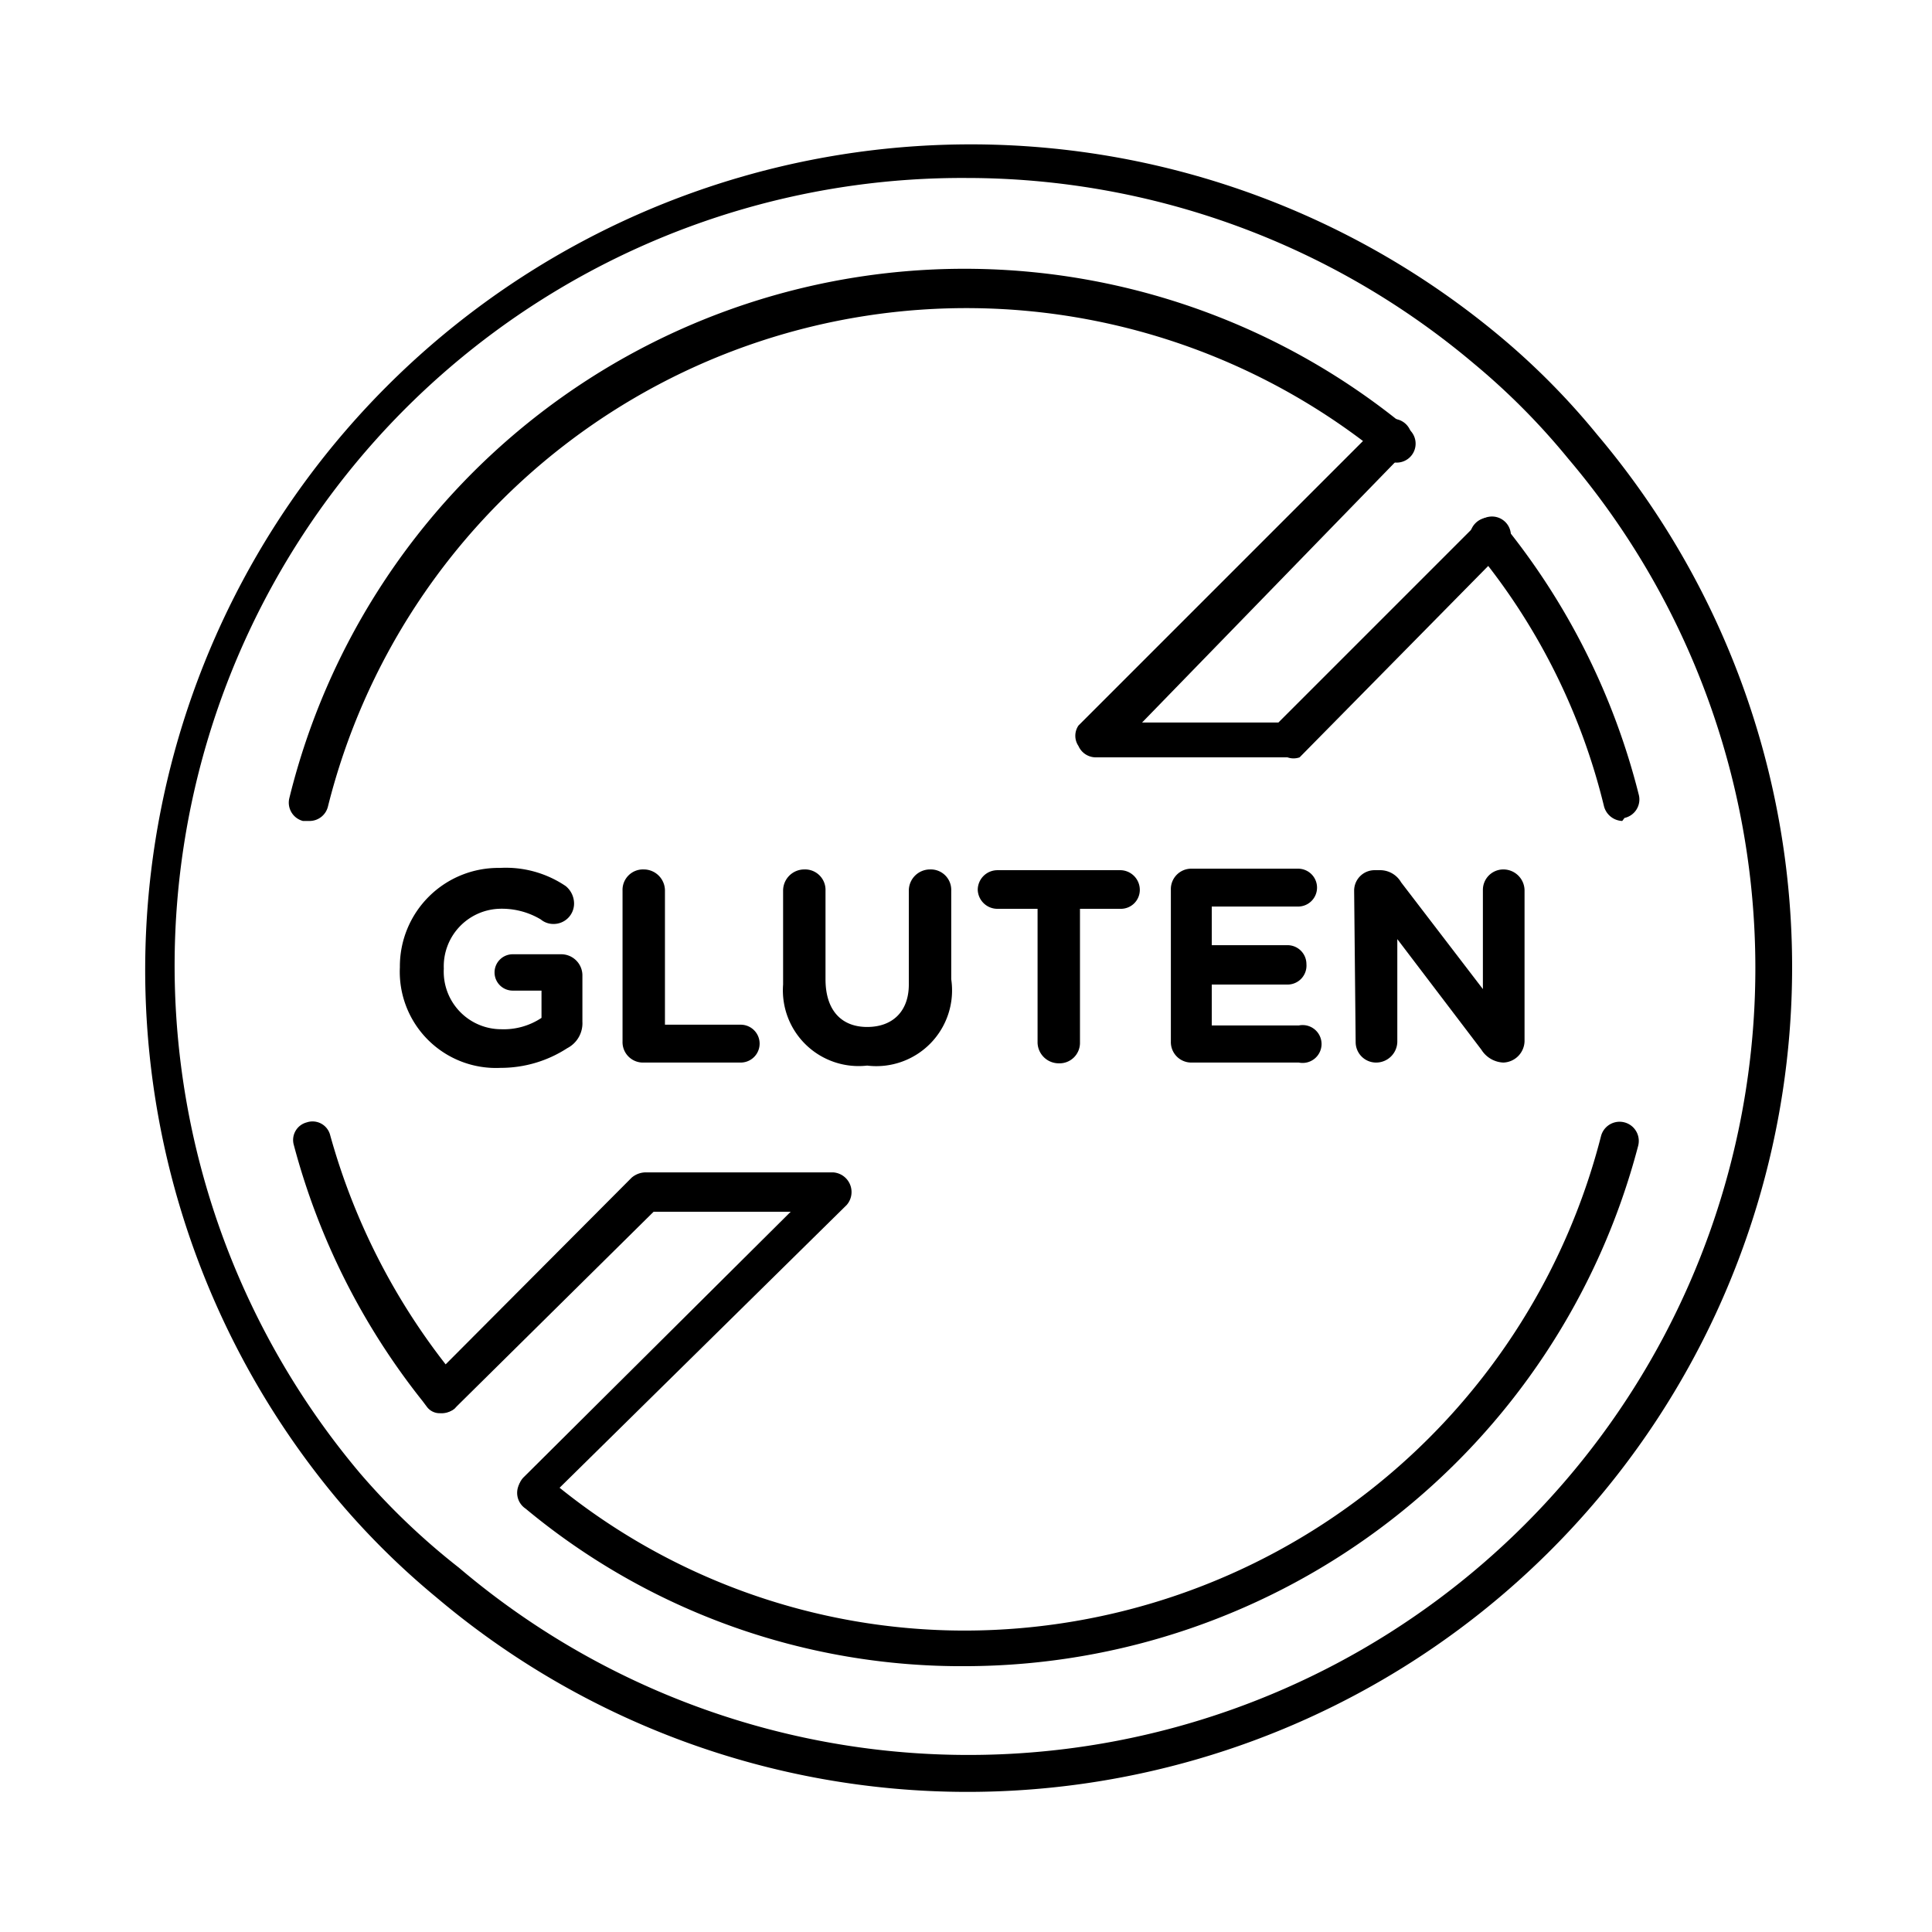
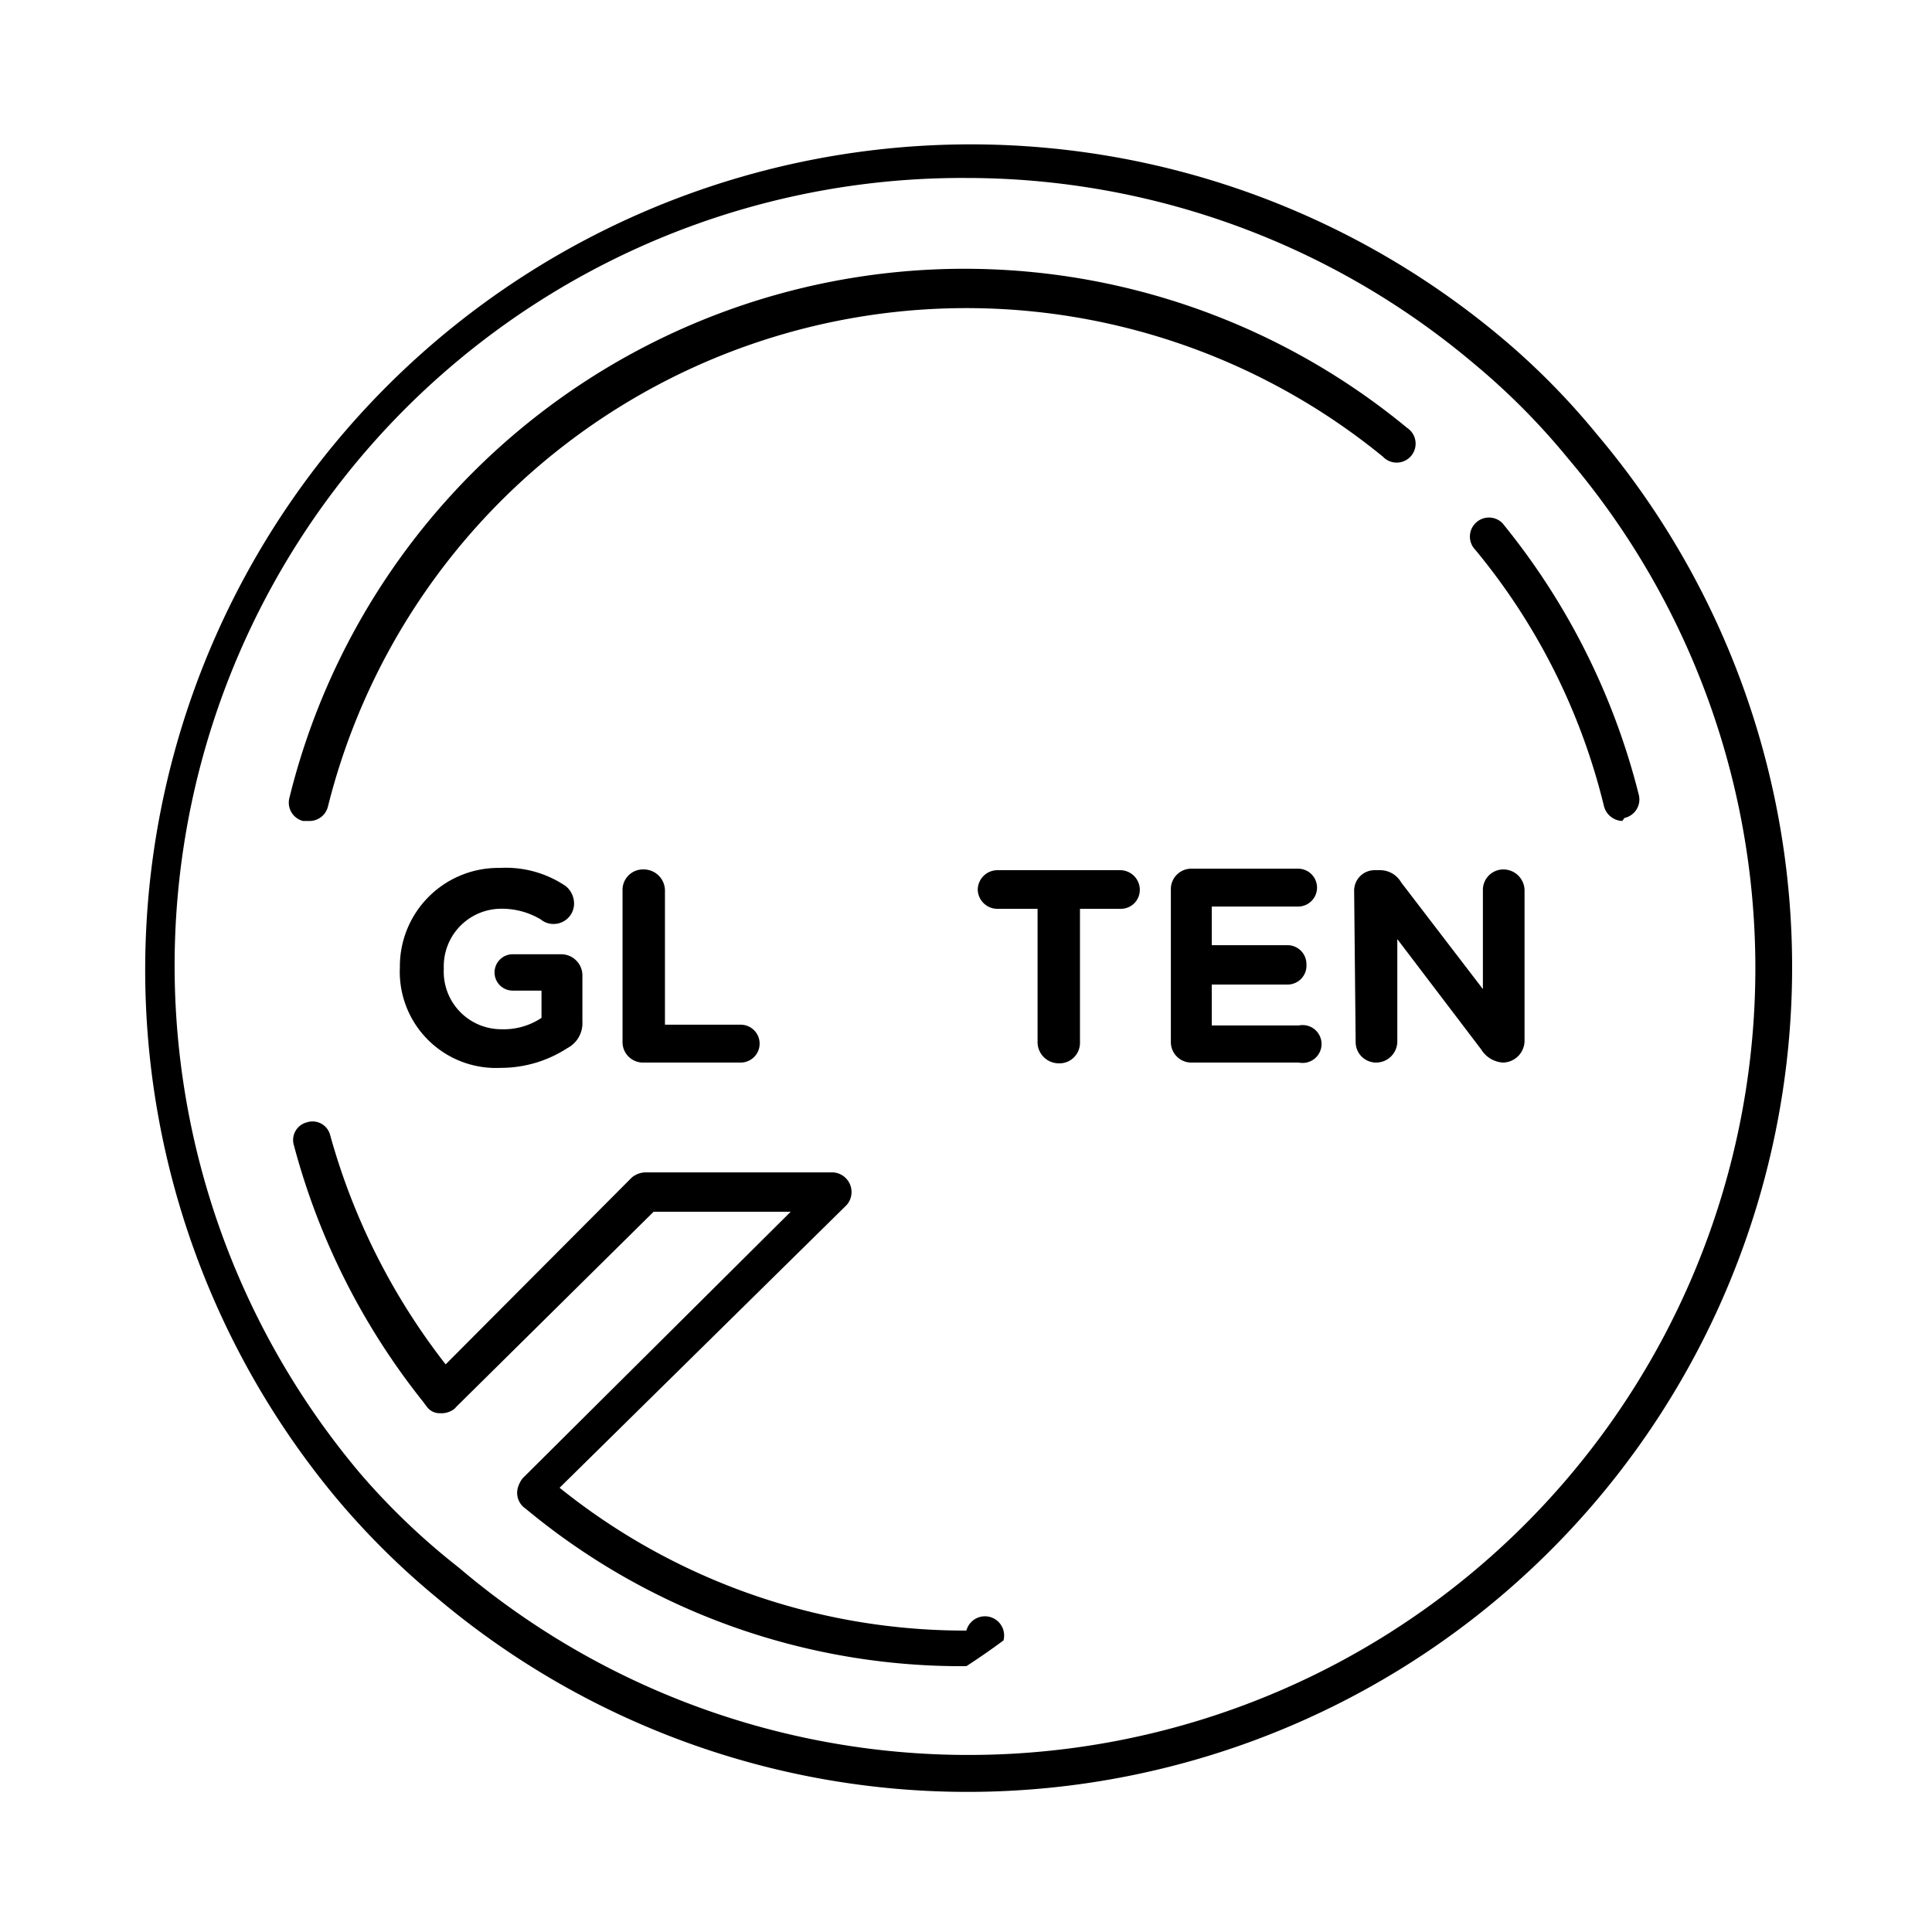
<svg xmlns="http://www.w3.org/2000/svg" viewBox="0 0 25.51 25.51">
  <path d="M5.28,12.77h0A1.3,1.3,0,0,1,6.6,11.46a1.41,1.41,0,0,1,.87.24.3.3,0,0,1,.11.23.27.27,0,0,1-.27.27.26.26,0,0,1-.17-.06A1,1,0,0,0,6.58,12a.76.76,0,0,0-.72.79h0a.76.76,0,0,0,.76.8.9.9,0,0,0,.53-.15v-.36H6.77a.24.24,0,0,1-.24-.24.24.24,0,0,1,.24-.24h.64a.28.28,0,0,1,.28.27v.62a.37.37,0,0,1-.2.35,1.61,1.61,0,0,1-.88.26A1.27,1.27,0,0,1,5.28,12.77Z" />
  <path d="M8.22,11.76a.27.27,0,0,1,.28-.28.28.28,0,0,1,.28.28v1.77h1a.25.25,0,0,1,0,.5H8.5a.27.27,0,0,1-.28-.28Z" />
-   <path d="M10.34,13V11.76a.28.28,0,0,1,.28-.28.27.27,0,0,1,.28.28v1.17c0,.41.21.63.55.63S12,13.35,12,13V11.76a.28.28,0,0,1,.28-.28.27.27,0,0,1,.28.28v1.17a1,1,0,0,1-1.11,1.14A1,1,0,0,1,10.34,13Z" />
  <path d="M13.7,12h-.53a.26.26,0,0,1-.26-.25.26.26,0,0,1,.26-.26H14.8a.26.26,0,0,1,.25.26.25.25,0,0,1-.25.25h-.54v1.77a.27.27,0,0,1-.28.27.28.28,0,0,1-.28-.27Z" />
  <path d="M15.46,13.75v-2a.27.27,0,0,1,.27-.28h1.41a.25.25,0,0,1,0,.5H16v.51h1a.25.25,0,0,1,.25.25A.25.25,0,0,1,17,13H16v.54h1.15a.25.25,0,1,1,0,.49H15.73A.27.27,0,0,1,15.46,13.75Z" />
  <path d="M17.88,11.76a.27.27,0,0,1,.28-.27h.05a.32.32,0,0,1,.29.16l1.08,1.41V11.75a.27.27,0,0,1,.27-.27.28.28,0,0,1,.28.27v2a.29.29,0,0,1-.28.28h0a.36.36,0,0,1-.29-.17l-1.11-1.46v1.36a.28.28,0,0,1-.28.27.27.27,0,0,1-.27-.27Z" />
  <path d="M12.76,23.66a10.86,10.86,0,0,1-7-2.57,10.19,10.19,0,0,1-1.32-1.31A10.9,10.9,0,0,1,19.78,4.42a9.59,9.59,0,0,1,1.31,1.32,10.89,10.89,0,0,1-8.33,17.92Zm0-21.31a10.4,10.4,0,0,0-8,17.11A9.19,9.19,0,0,0,6.06,20.7,10.39,10.39,0,0,0,20.71,6.06h0A9.19,9.19,0,0,0,19.46,4.8,10.39,10.39,0,0,0,12.76,2.35Z" />
  <path d="M7.1,19.93a.25.25,0,0,1-.18-.08.24.24,0,0,1,0-.35L10.44,16H8.63L6,18.6a.25.25,0,0,1-.35-.35l2.69-2.7a.29.29,0,0,1,.18-.07H11a.26.26,0,0,1,.18.43l-4,3.94A.25.25,0,0,1,7.1,19.93Z" />
-   <path d="M17,10H14.47a.25.25,0,0,1-.23-.15.24.24,0,0,1,0-.27l3.95-3.95a.25.25,0,1,1,.35.35L15.08,9.54h1.8L19.5,6.92a.25.25,0,1,1,.35.35L17.16,10A.24.24,0,0,1,17,10Z" />
  <path d="M4.09,10.84H4a.25.25,0,0,1-.18-.3A9.18,9.18,0,0,1,18.58,5.65a.25.25,0,1,1-.32.38A8.69,8.69,0,0,0,4.33,10.65.25.25,0,0,1,4.09,10.84Z" />
  <path d="M21.42,10.84a.26.26,0,0,1-.24-.19,8.42,8.42,0,0,0-1.7-3.39.25.25,0,0,1,0-.35.25.25,0,0,1,.36,0,9.22,9.22,0,0,1,1.8,3.59.25.25,0,0,1-.19.3Z" />
-   <path d="M12.76,22a9,9,0,0,1-5.82-2.08.25.25,0,1,1,.31-.39,8.53,8.53,0,0,0,5.51,2A8.68,8.68,0,0,0,21.14,15a.25.25,0,0,1,.49.13A9.2,9.2,0,0,1,12.76,22Z" />
+   <path d="M12.76,22a9,9,0,0,1-5.82-2.08.25.25,0,1,1,.31-.39,8.53,8.53,0,0,0,5.51,2a.25.25,0,0,1,.49.13A9.2,9.2,0,0,1,12.76,22Z" />
  <path d="M5.81,18.66a.21.21,0,0,1-.17-.08l-.06-.08a9.22,9.22,0,0,1-1.7-3.38.24.24,0,0,1,.17-.3.24.24,0,0,1,.31.17A8.69,8.69,0,0,0,6,18.16l0,.07a.27.27,0,0,1,0,.37A.27.27,0,0,1,5.81,18.66Z" />
</svg>